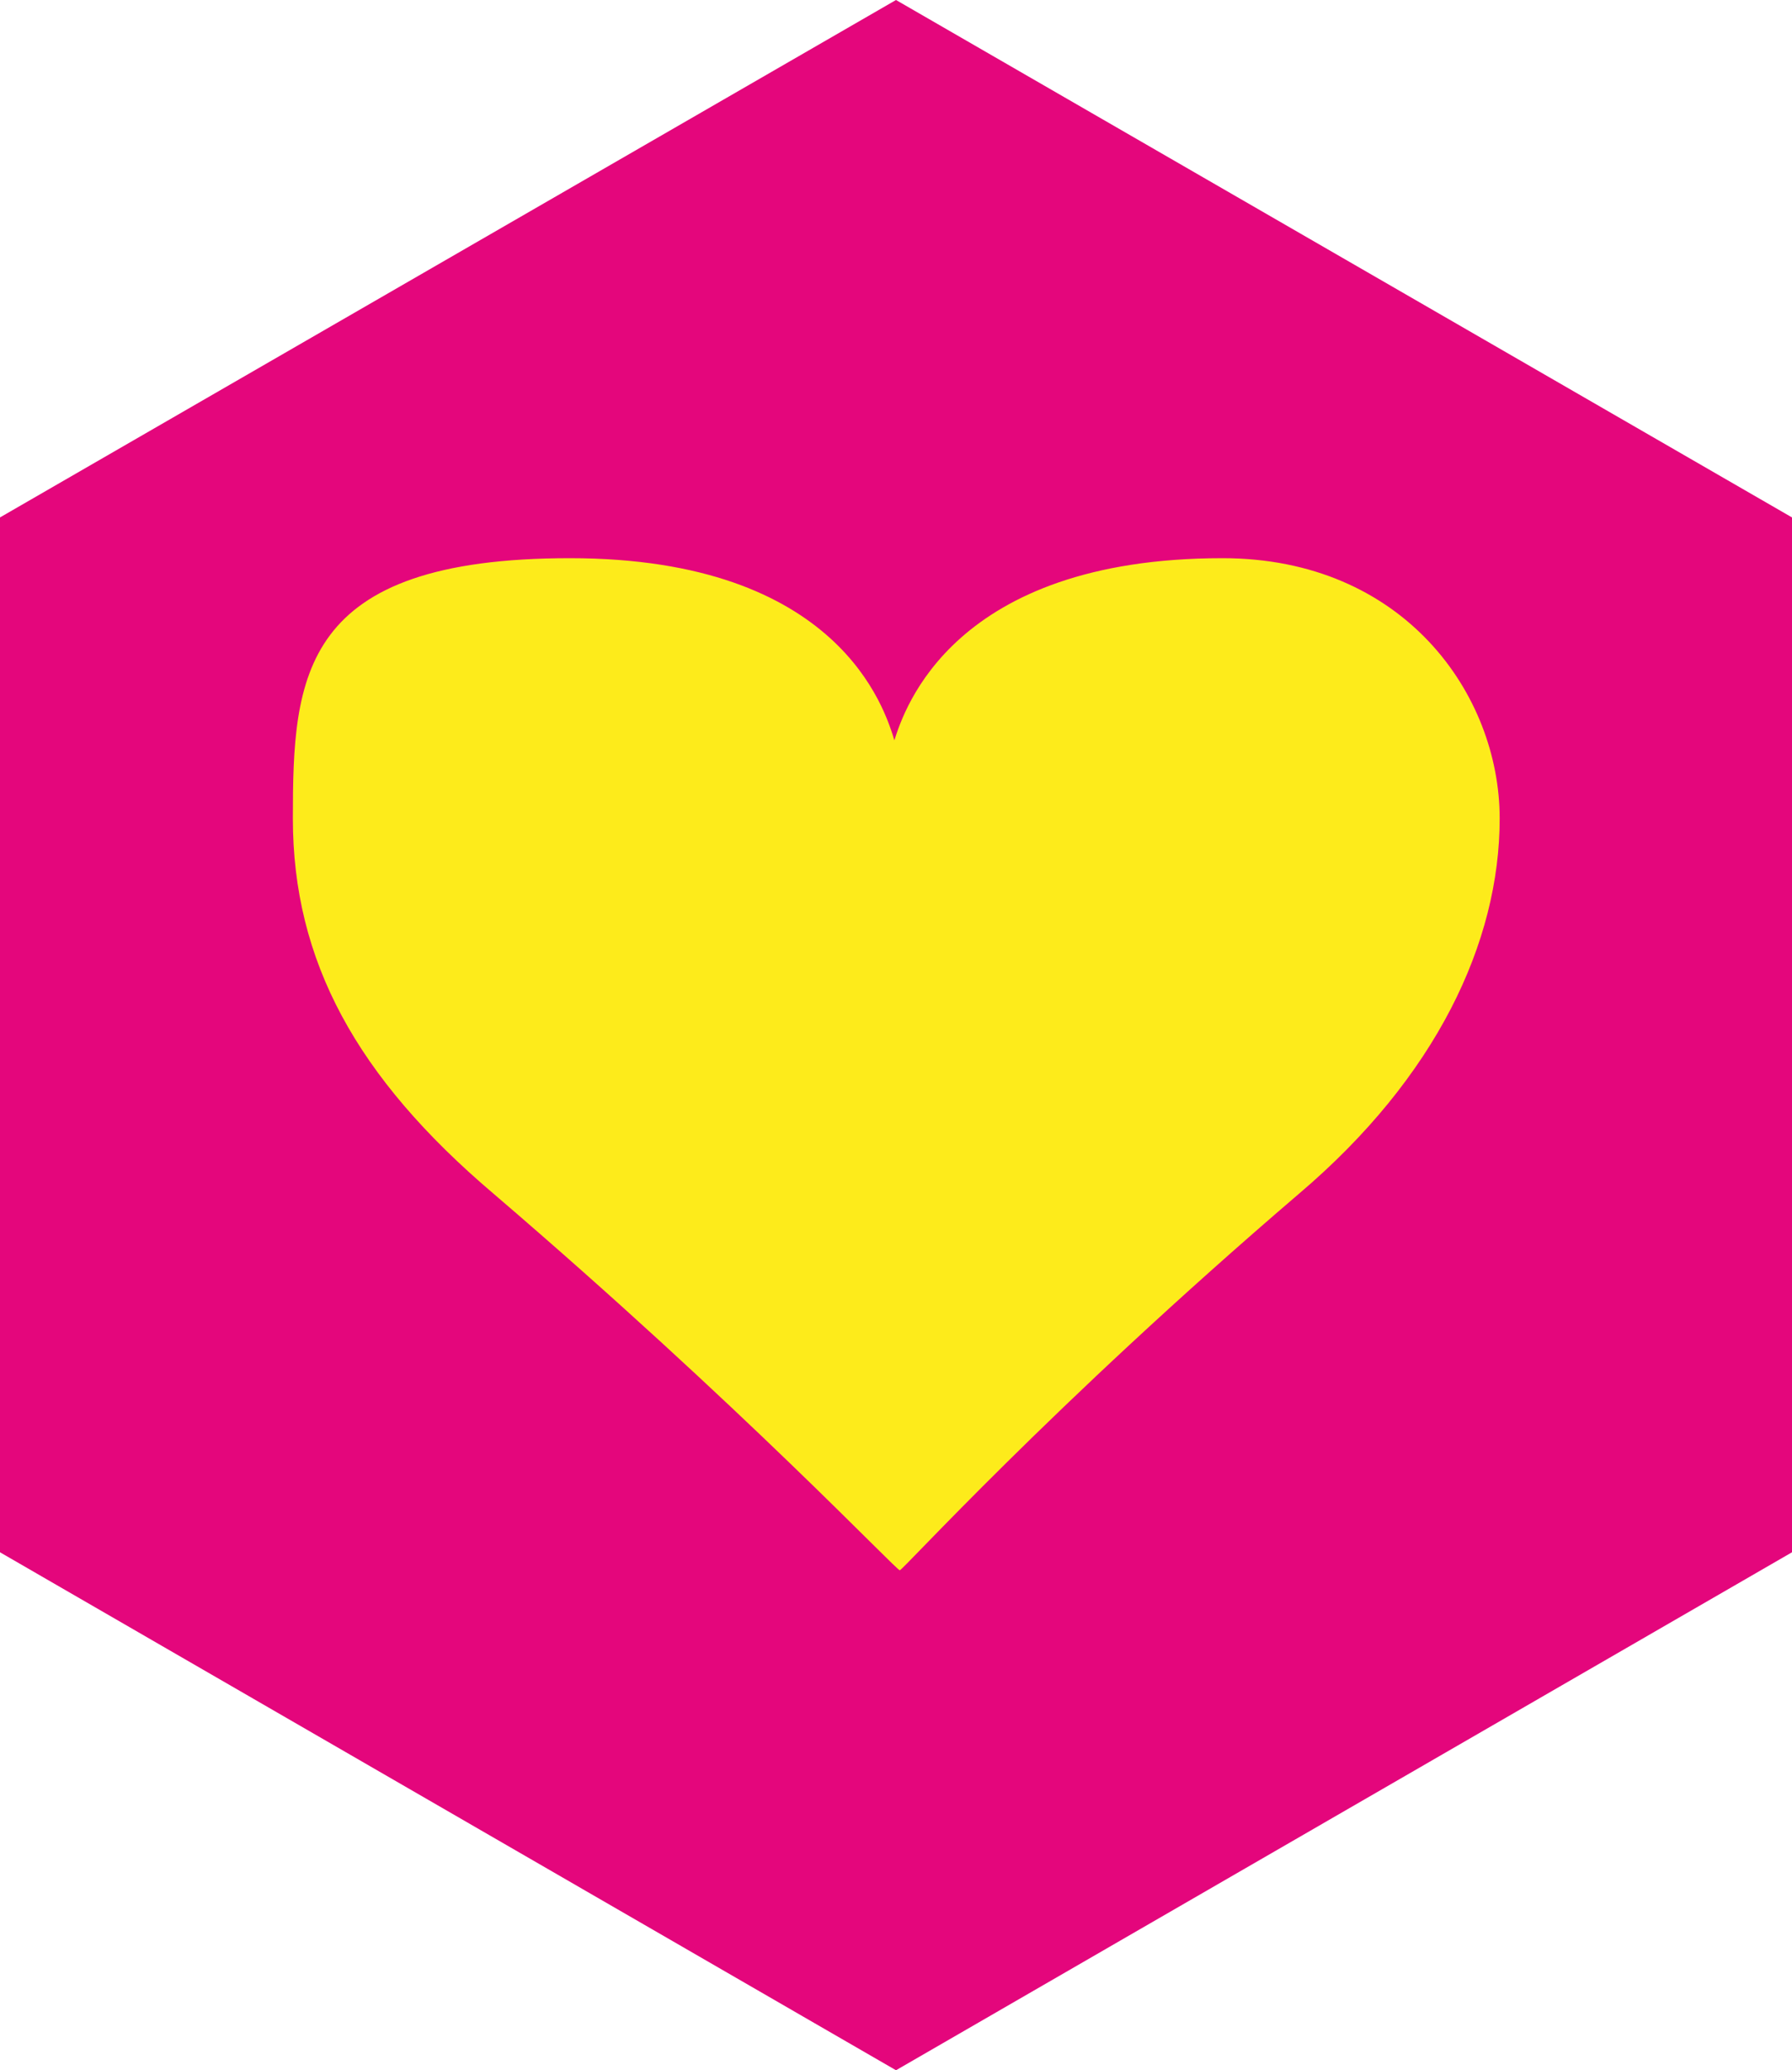
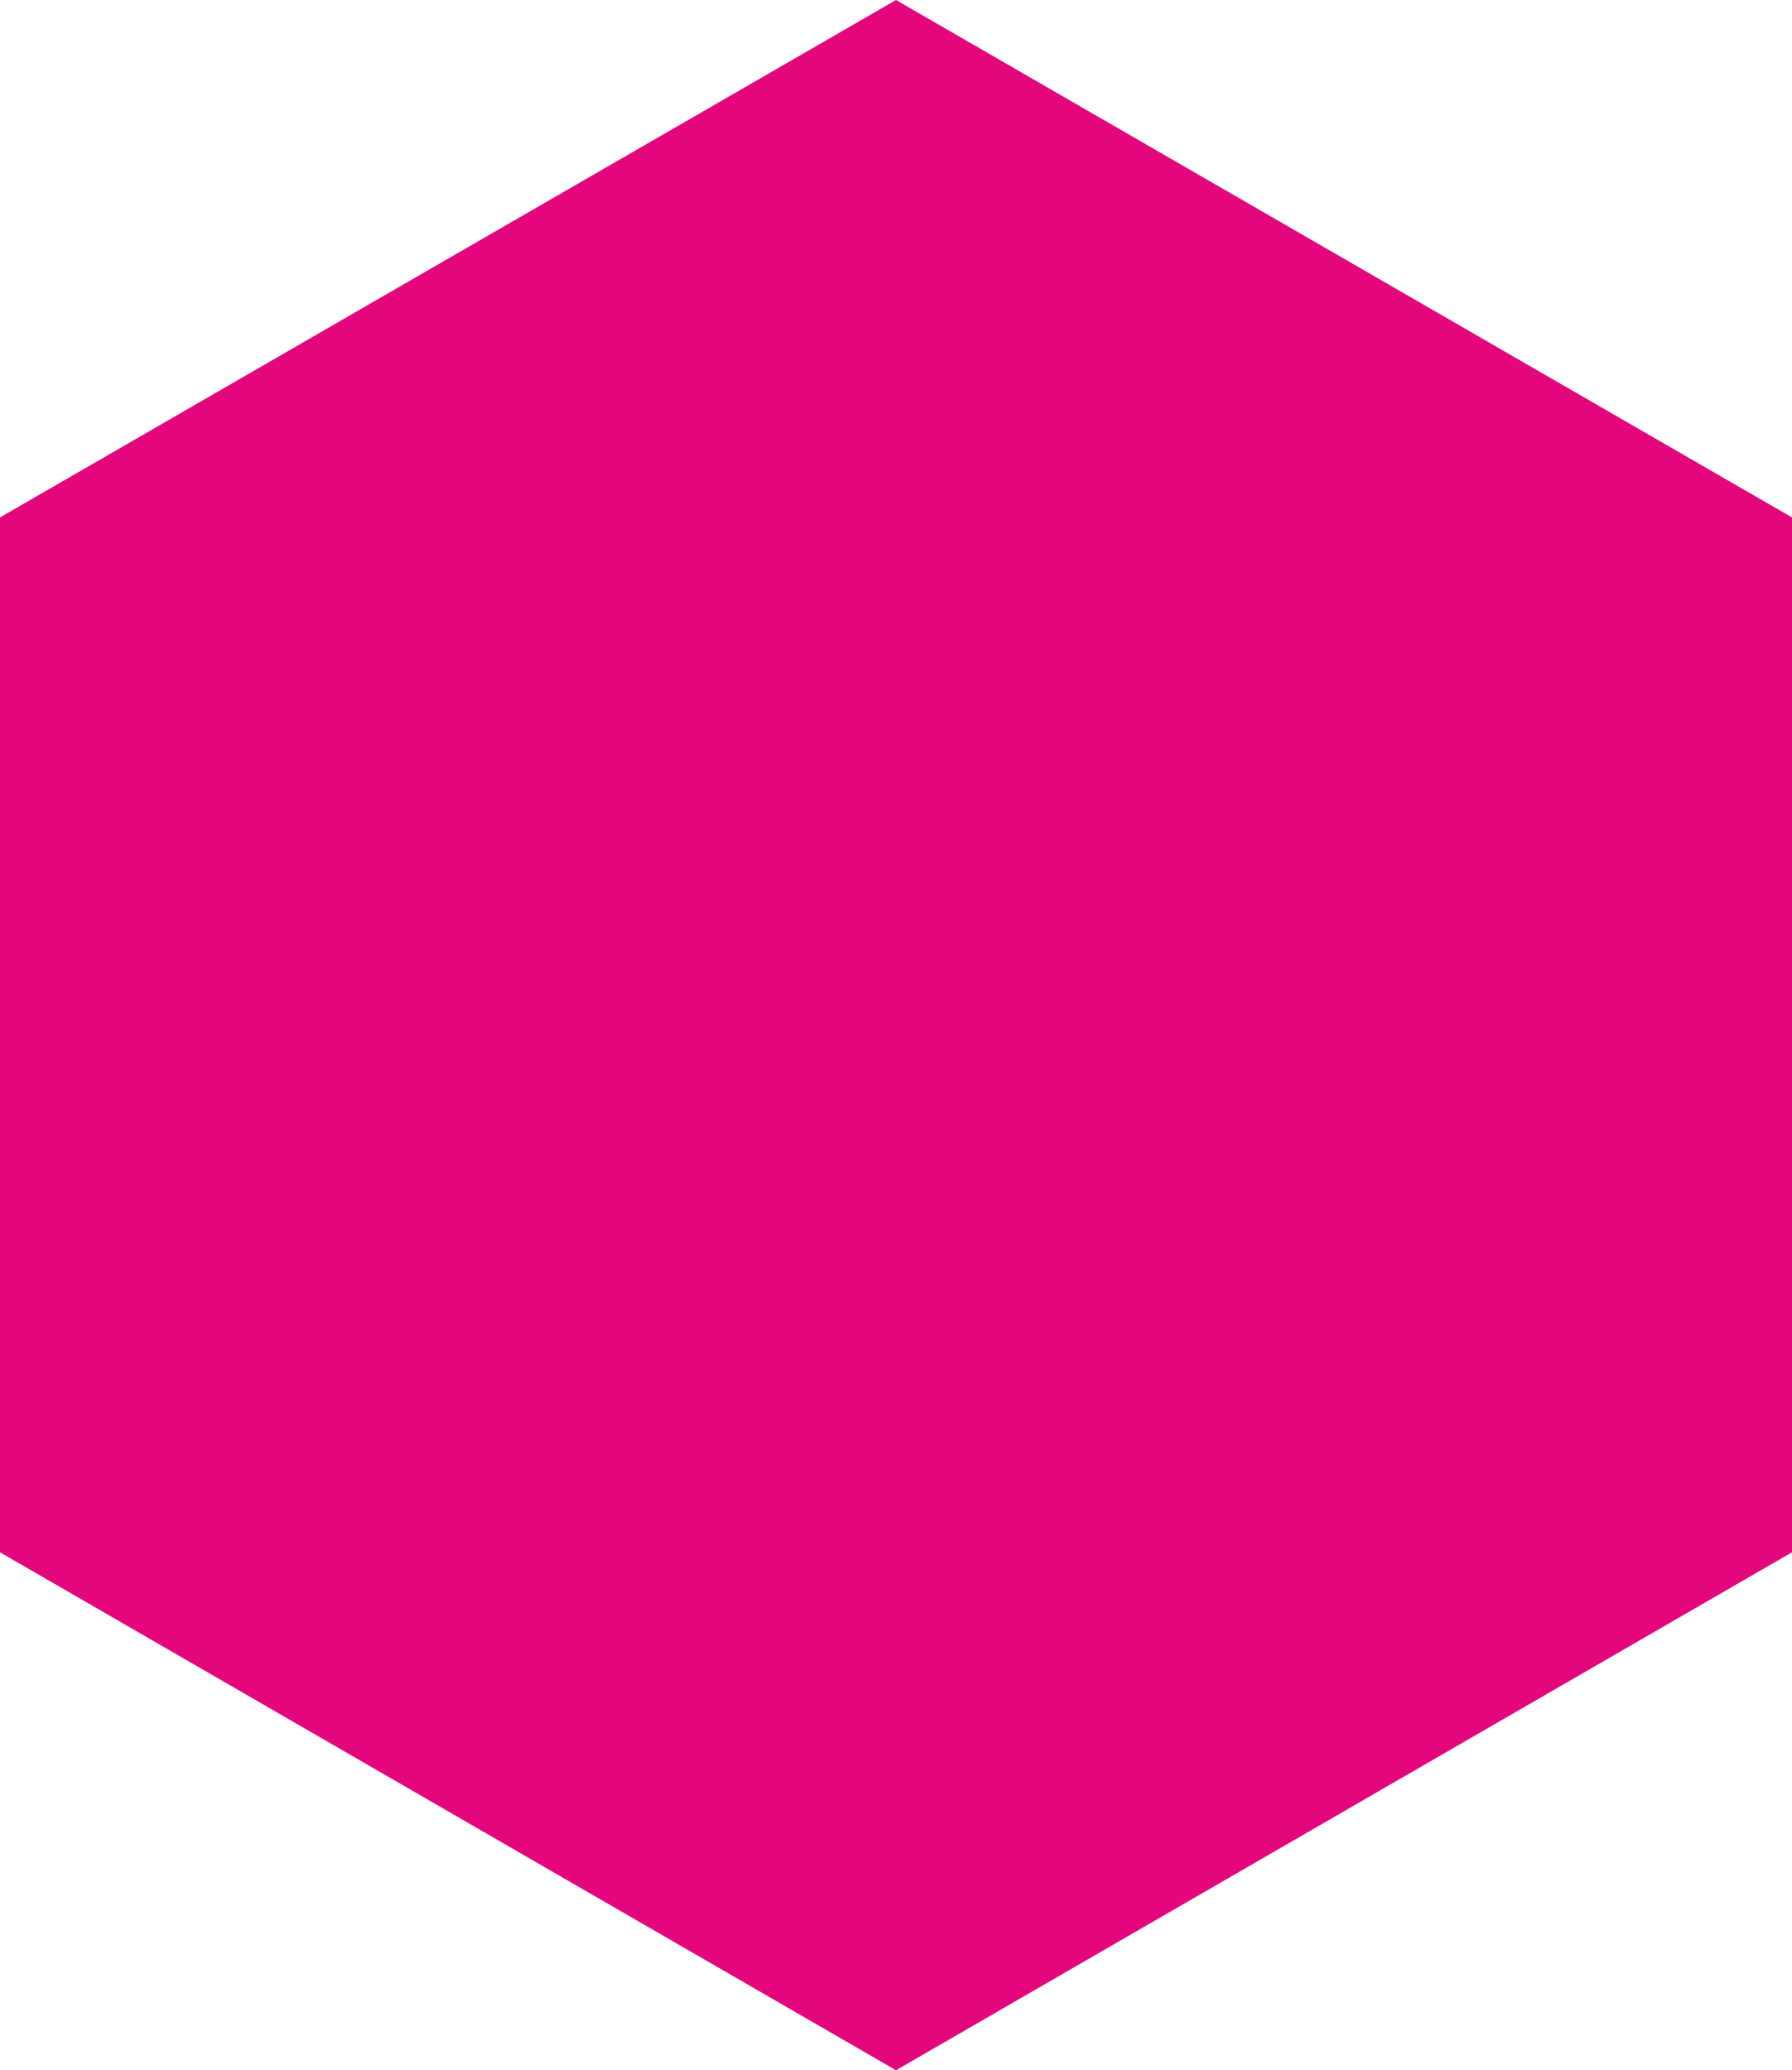
<svg xmlns="http://www.w3.org/2000/svg" id="Ebene_1" data-name="Ebene 1" version="1.1" viewBox="0 0 329.8 380.9">
  <defs>
    <style>
      .cls-1 {
        clip-path: url(#clippath);
      }

      .cls-2 {
        fill: none;
      }

      .cls-2, .cls-3, .cls-4 {
        stroke-width: 0px;
      }

      .cls-3 {
        fill: #e4067c;
      }

      .cls-4 {
        fill: #fdeb1b;
      }
    </style>
    <clipPath id="clippath">
-       <rect class="cls-2" x="0" width="329.8" height="380.9" />
-     </clipPath>
+       </clipPath>
  </defs>
  <polygon class="cls-3" points="164.9 0 0 95.2 0 285.6 164.9 380.9 329.8 285.6 329.8 95.2 164.9 0" />
  <g class="cls-1">
-     <path class="cls-4" d="M164.6,136.2c-1.7-5.5-10-33.5-59.7-33.5s-51,21.7-51,47.9,11.7,47.6,36.9,69c45.9,39.3,74.5,69.7,74.8,69.3.3.3,27.6-30,73.5-69.3,25.2-21.4,36.9-46.2,36.9-69s-17.6-47.9-51-47.9c-49.7,0-58.6,27.9-60.4,33.5" />
+     <path class="cls-4" d="M164.6,136.2c-1.7-5.5-10-33.5-59.7-33.5s-51,21.7-51,47.9,11.7,47.6,36.9,69c45.9,39.3,74.5,69.7,74.8,69.3.3.3,27.6-30,73.5-69.3,25.2-21.4,36.9-46.2,36.9-69c-49.7,0-58.6,27.9-60.4,33.5" />
  </g>
</svg>